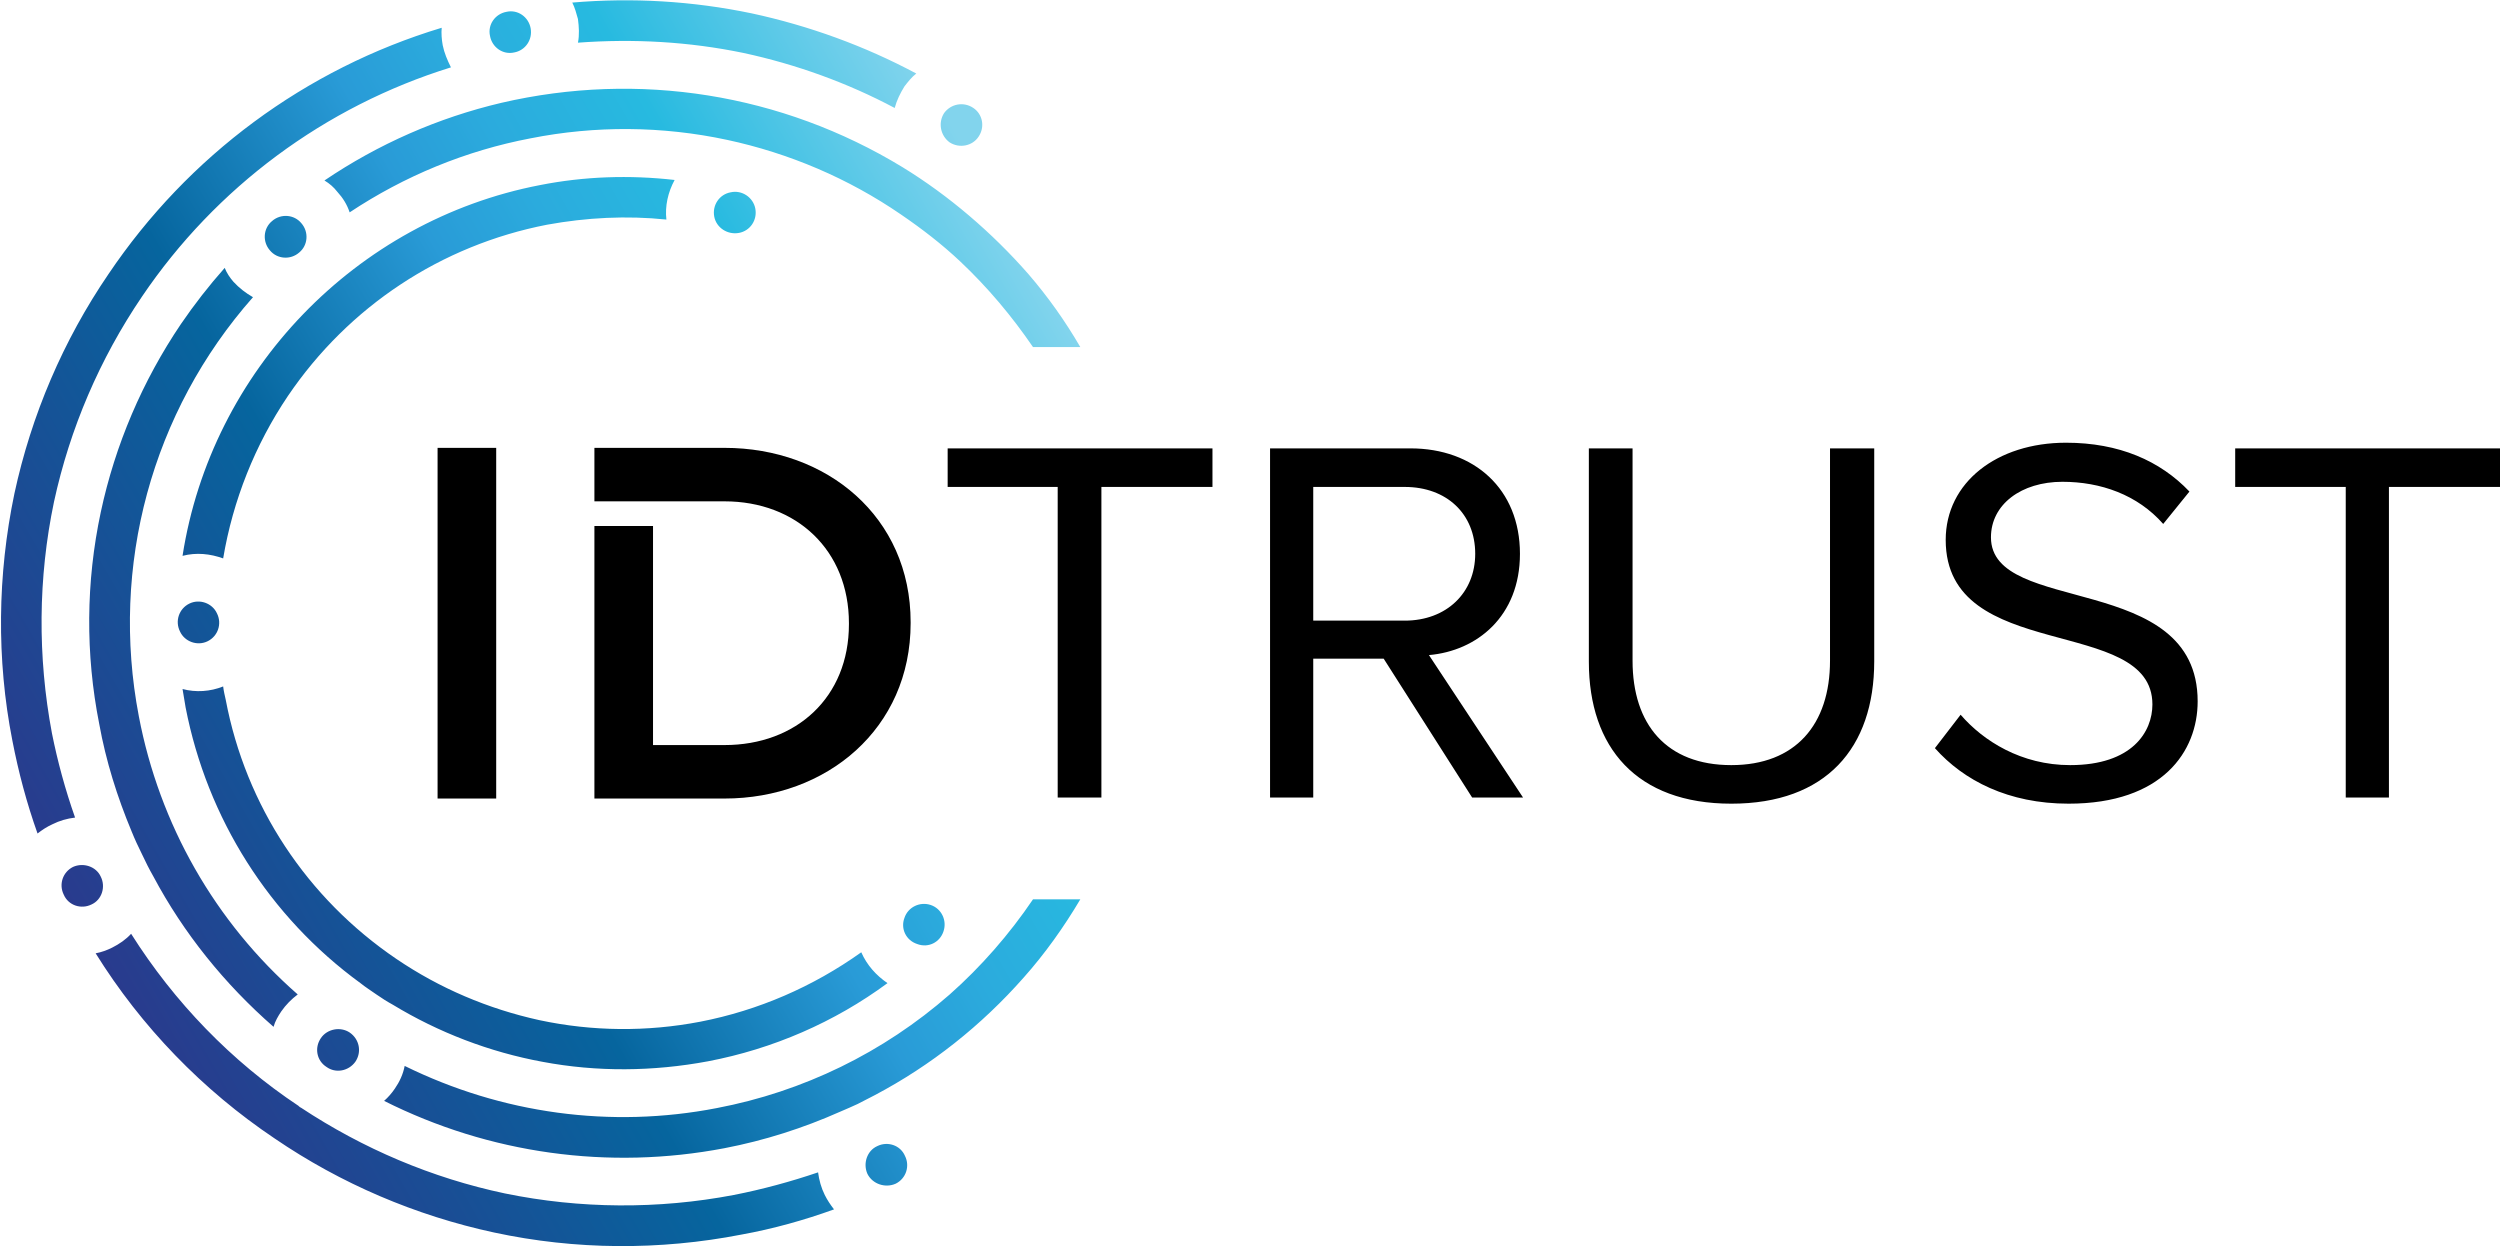
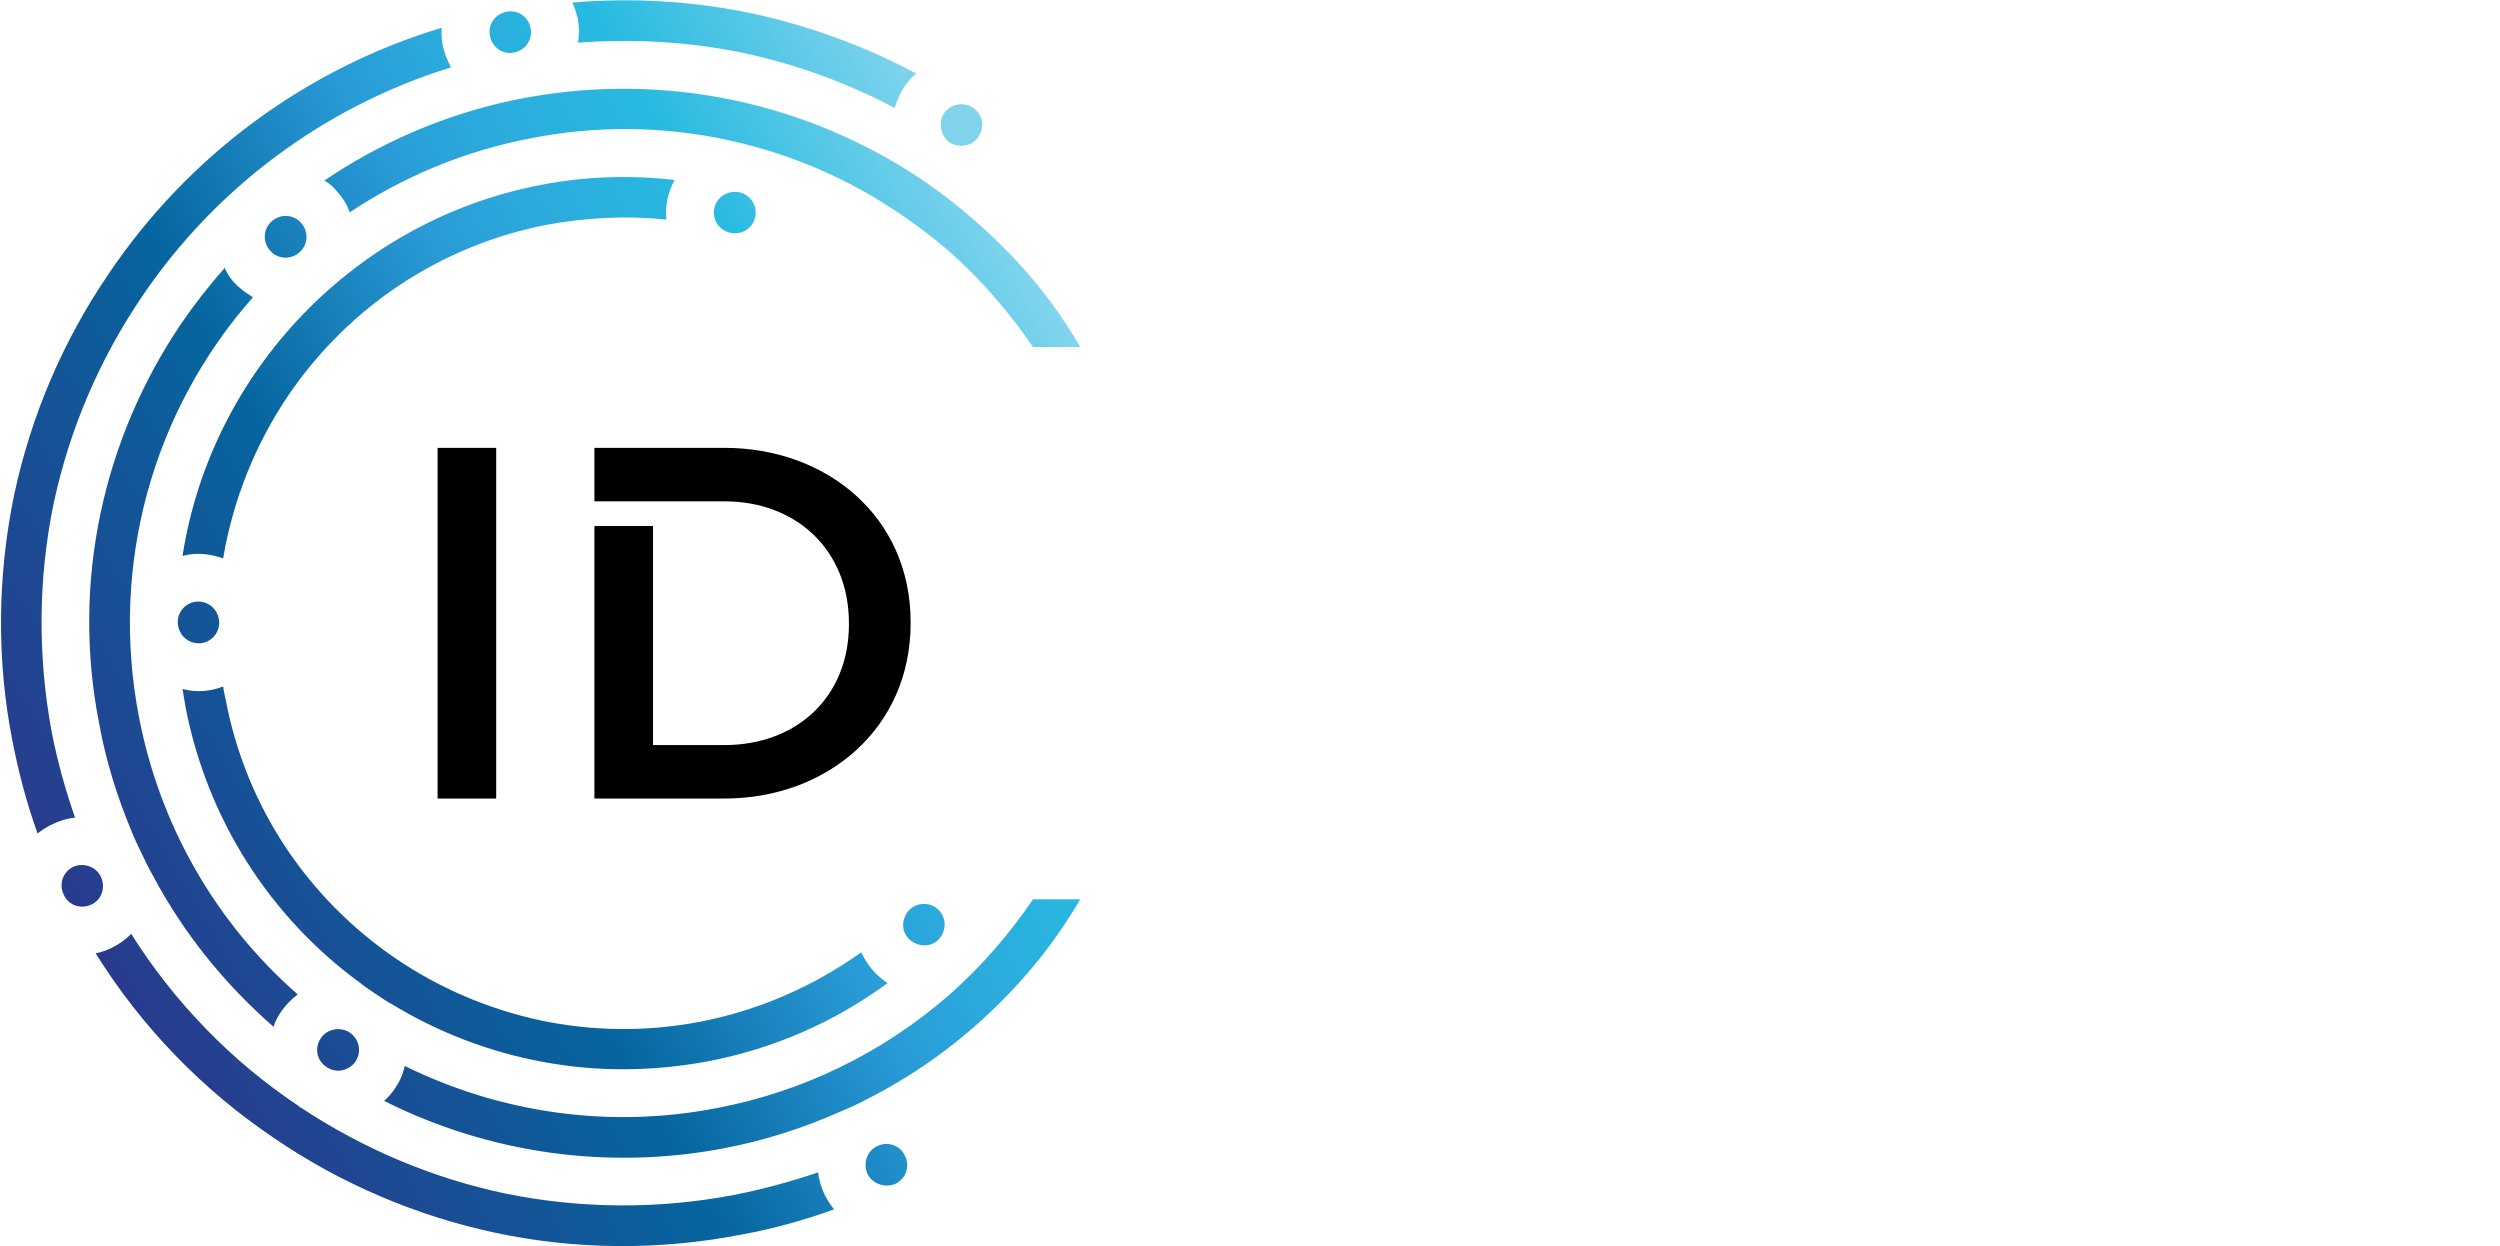
<svg xmlns="http://www.w3.org/2000/svg" version="1.2" viewBox="0 0 2431 1212" width="2431" height="1212">
  <defs>
    <linearGradient id="P" gradientUnits="userSpaceOnUse" />
    <linearGradient id="g1" x2="1" href="#P" gradientTransform="matrix(1025.505,-577.61,608.398,1080.166,13.04,894.805)">
      <stop stop-color="#2e358b" />
      <stop offset=".38" stop-color="#06659e" />
      <stop offset=".58" stop-color="#299bd7" />
      <stop offset=".67" stop-color="#2babdd" />
      <stop offset=".79" stop-color="#27bae0" />
      <stop offset="1" stop-color="#82d4ed" />
    </linearGradient>
  </defs>
  <style>.a{fill:none}.b{fill:url(#g1)}</style>
  <path fill-rule="evenodd" class="a" d="m-1284-894h5000v3000h-5000z" />
  <path fill-rule="evenodd" class="b" d="m138 288.5c-41 60.5-70 128-85.5 199.5-15.5 74-16 150.5-2 225 5.5 27.5 13 55 22.5 82-8 1-15 3-22 6.5-5.5 2.5-10 5.5-14.5 9-10.5-29.5-18.5-59.5-24.5-90.5-15.5-79-14.5-161 2-240 16.5-76.5 47.5-149 91.5-213.5 77.5-115 191.5-199.5 324-239.5-0.5 5.5 0 11.5 1 17 1.5 7.5 4.5 14.5 8 21.5-122.5 38-228.5 116.5-300.5 223zm550.5 743.5c-53.5 10-108 10.5-161 0.5-51.5-9.5-101-28.5-145.5-55.5-5.5-3-11-6.5-16-10-5-3.5-10.5-7-15.5-11-88.5-64.5-149-160-170-268q-1.5-9-3-18c13 3.5 27 2.5 39.5-2.5 0.5 4.5 1.5 8.5 2.5 13 19.5 103 79 193 166 252 42 28.5 89 48.5 139 59.5 51.5 11 104.5 11.5 156.5 1.5 56.5-11 109.5-34 156.5-67.5 5.5 12.5 14.5 22.5 25.5 30-51.5 38-111.5 64-174.5 76zm-40.5-818.5c-38.5-4-77.5-2-116 5-103 20-193 79.5-252 166.5-32 47.5-53.5 101.5-63 158-12.5-4.5-26-6-39.5-2.5 28-180 168.5-326 347.5-360.5 43-8.5 87-10 131-5-6.5 12-9.5 25.5-8 38.5zm-499 638.5c-4-7-7.5-14-11-21.5-3.5-7-7-14.5-10-22-14-33.5-25-68.5-31.5-104.5-13.5-68-13-138 1.5-206 14-65.5 40.5-127.5 78-183 13-19 27-37 42.5-54.5 2 5 5 9.5 8.5 13.5 5.5 6 12 11 19 15-98.5 111.5-139 261.5-111 407.5 20 105 74 200 154.5 270.5-6 4.5-11.5 10-16 16.5-3 4.5-6 9.5-7.5 15-47.5-41.5-87.5-91-117-146.5zm-78-9c10-4.5 22.5-0.5 27 9.5 5 10 1 22.5-9 27-10 5-22.5 1-27-9.5-5-10-1-22 9-27zm113-256c10-5 22.5-0.5 27 9.5 5 10 1 22-9 27-10 5-22.5 0.5-27-9.5-5-10-1-22 9-27zm106.5 488.5c0 0.5 0.5 0.5 0.5 0.5 0.5 0.5 1 1 1.5 1 60.5 40 127.5 68.5 198.5 83.5 73 15 149 15.5 222.5 1.5 28-5.5 55.5-13 82-22 1 7.5 3 15 6.5 22 2.5 5 5.5 9.5 9 14-29 10.5-59.5 19-90 24.5-79.5 15.5-161.5 15-240.5-2-76.5-16.5-149-47.5-213.5-91.5-70-47-129.5-108.5-174-180 5.5-1 11-3 16-5.5 7-3.5 13.5-8 18.5-13.5 42 66.5 97.5 124 163 167.5zm37.5-889c-3.5-4.5-7.5-8-12.5-11 52.5-35.5 110.5-61 172-75.5 133.5-31 272.5-9 390 62.5 45 27.5 87.5 64 122.5 104 19 22 36 46 50.5 71h-46c-20.5-30-44-58-70.5-83-18-17-37.5-32-58-46-51-35-108.5-59.5-169-72.5-63-13.5-128-14-191-1.5-63 12-122.5 36.5-176 72-2.5-7.5-6.5-14-12-20zm395-135c-53-11-107-14-161-10 1.5-7.5 1-15.5 0-23-1.5-5.5-3-11-5.5-16 58.5-5 117-1.5 174.5 10.5 55.5 12 109.5 31.5 160 58.5-4.5 3.5-8 8-11.5 12.5-4 6.5-7.5 13.5-9.5 21-46-24.5-96-42.5-147-53.5zm-207-24c2 11-5 21.5-16 23.5-11 2.5-21.5-5-23.5-16-2.5-11 5-21.5 16-23.5 11-2.5 21.5 5 23.5 16zm218.5 175.5c2 11-5 21.5-16 23.5-11 2-22-5-24-16-2-11 5-21.5 16-23.5 11-2.5 22 5 24 16zm-441.5 14c7.5 8.5 6.5 21.5-2 28.5-8.5 7.5-21.5 6.5-28.5-2-7.5-8.5-6.5-21.5 2-28.5 8.5-7.5 21.5-6.5 28.5 2zm658.5-84c-6 9-18.5 11.5-28 5.5-9-6.5-11.5-19-5.5-28.5 6.5-9 19-11.5 28.5-5 9 6 11.5 18.5 5 28zm-254.5 944.5c84-16 162-54 226.5-110.5 30.5-27 58-58.5 81-92.5h46c-16 27-34.5 53-55 76-41 46.5-90 85.5-145 114.5-5.5 3-11 5.5-16.5 8.5-5.5 2.5-11 5-17 7.5-36 16-73.5 28-112.5 35.5-112.5 21.5-228.5 5.5-331-46q6-5.3 10.5-12c4.5-6.5 8-14 9.5-22 94.5 46.5 200.5 61 303.5 41zm-385-68c6-9 19-11.5 28-5.5 9.5 6.5 12 19 5.5 28.5-6.5 9-19 11.5-28 5-9.5-6-12-18.5-5.5-28zm580-91.5c-11-3.5-16.5-15-12.5-25.5 3.5-10.5 15-16 25.5-12.5 10.5 3.5 16 15 12.5 25.5-3.5 11-15 16.5-25.5 12.5zm-48.5 223.5c-4.5-10-0.5-22.5 9.5-27 10-5 22.5-1 27 9.5 5 10 1 22-9 27-10 4.5-22.5 0.5-27.5-9.5z" />
  <path fill-rule="evenodd" d="m425.5 776.5h57v-341h-57zm152.5 0h126.5c99.5 0 181-68 181-170.5v-1c0-102.5-81.5-169.5-181-169.5h-126.5v52h126.5c70 0 121 47.5 121 118.5v1c0 71-51 117.5-121 117.5h-69.5v-213h-57z" />
-   <path fill-rule="evenodd" d="m1028.5 775.5v-302h-107v-37.5h257.5v37.5h-108v302zm1252.5 0v-302h-107.5v-37.5h257.5v37.5h-108v302zm-399.5-48l25-32.5c22 25.5 59 49 106.5 49 60.5 0 80-32.5 80-59 0-87.5-201-39-201-160 0-56 50-94.5 117-94.5 51.5 0 91.5 17.5 120 47.5l-25.5 31.5c-25-28.5-61-41-98-41-40 0-69.5 22-69.5 54 0 76.5 201 32.5 201 159.5 0 48.5-34 99.5-125.5 99.5-58.5 0-102-22.5-130-54zm-336.5-84v-207.5h42.5v206.5c0 62 33 101.5 96 101.5 62.5 0 96-39.5 96-101.5v-206.5h43v207c0 84.5-47 138.5-139 138.5-92 0-138.5-54.5-138.5-138zm-113.5 132l-86-135h-68.5v135h-42v-339.5h136.5c62 0 106.5 39.5 106.5 102.5 0 61-42 94.5-88.5 98.5l91.5 138.5zm3-237c0-39-28-65-68.5-65h-89v130h89c40.5 0 68.5-27 68.5-65z" />
</svg>